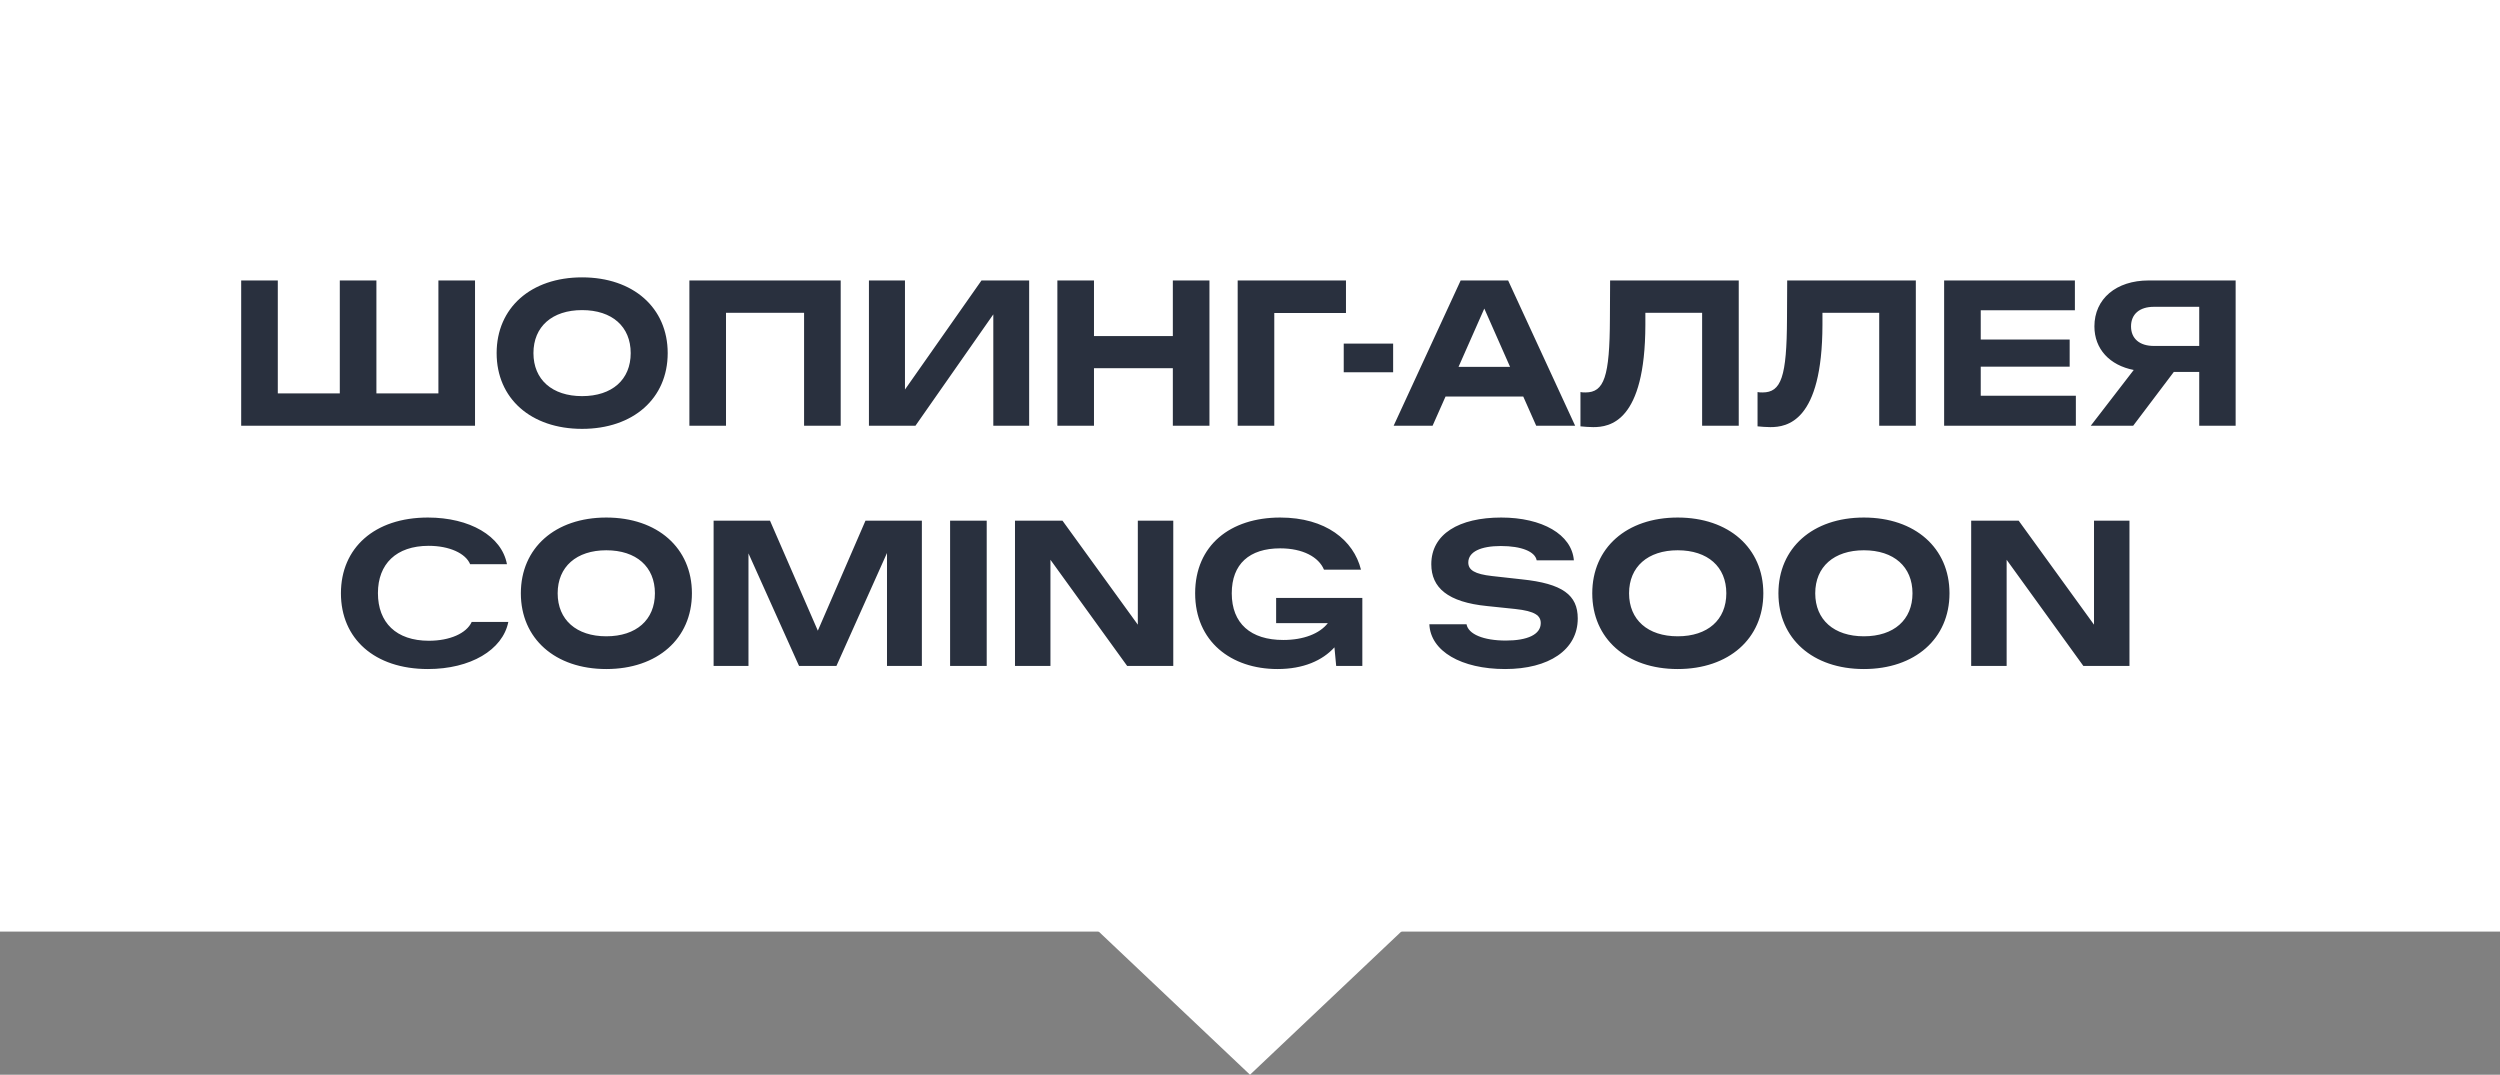
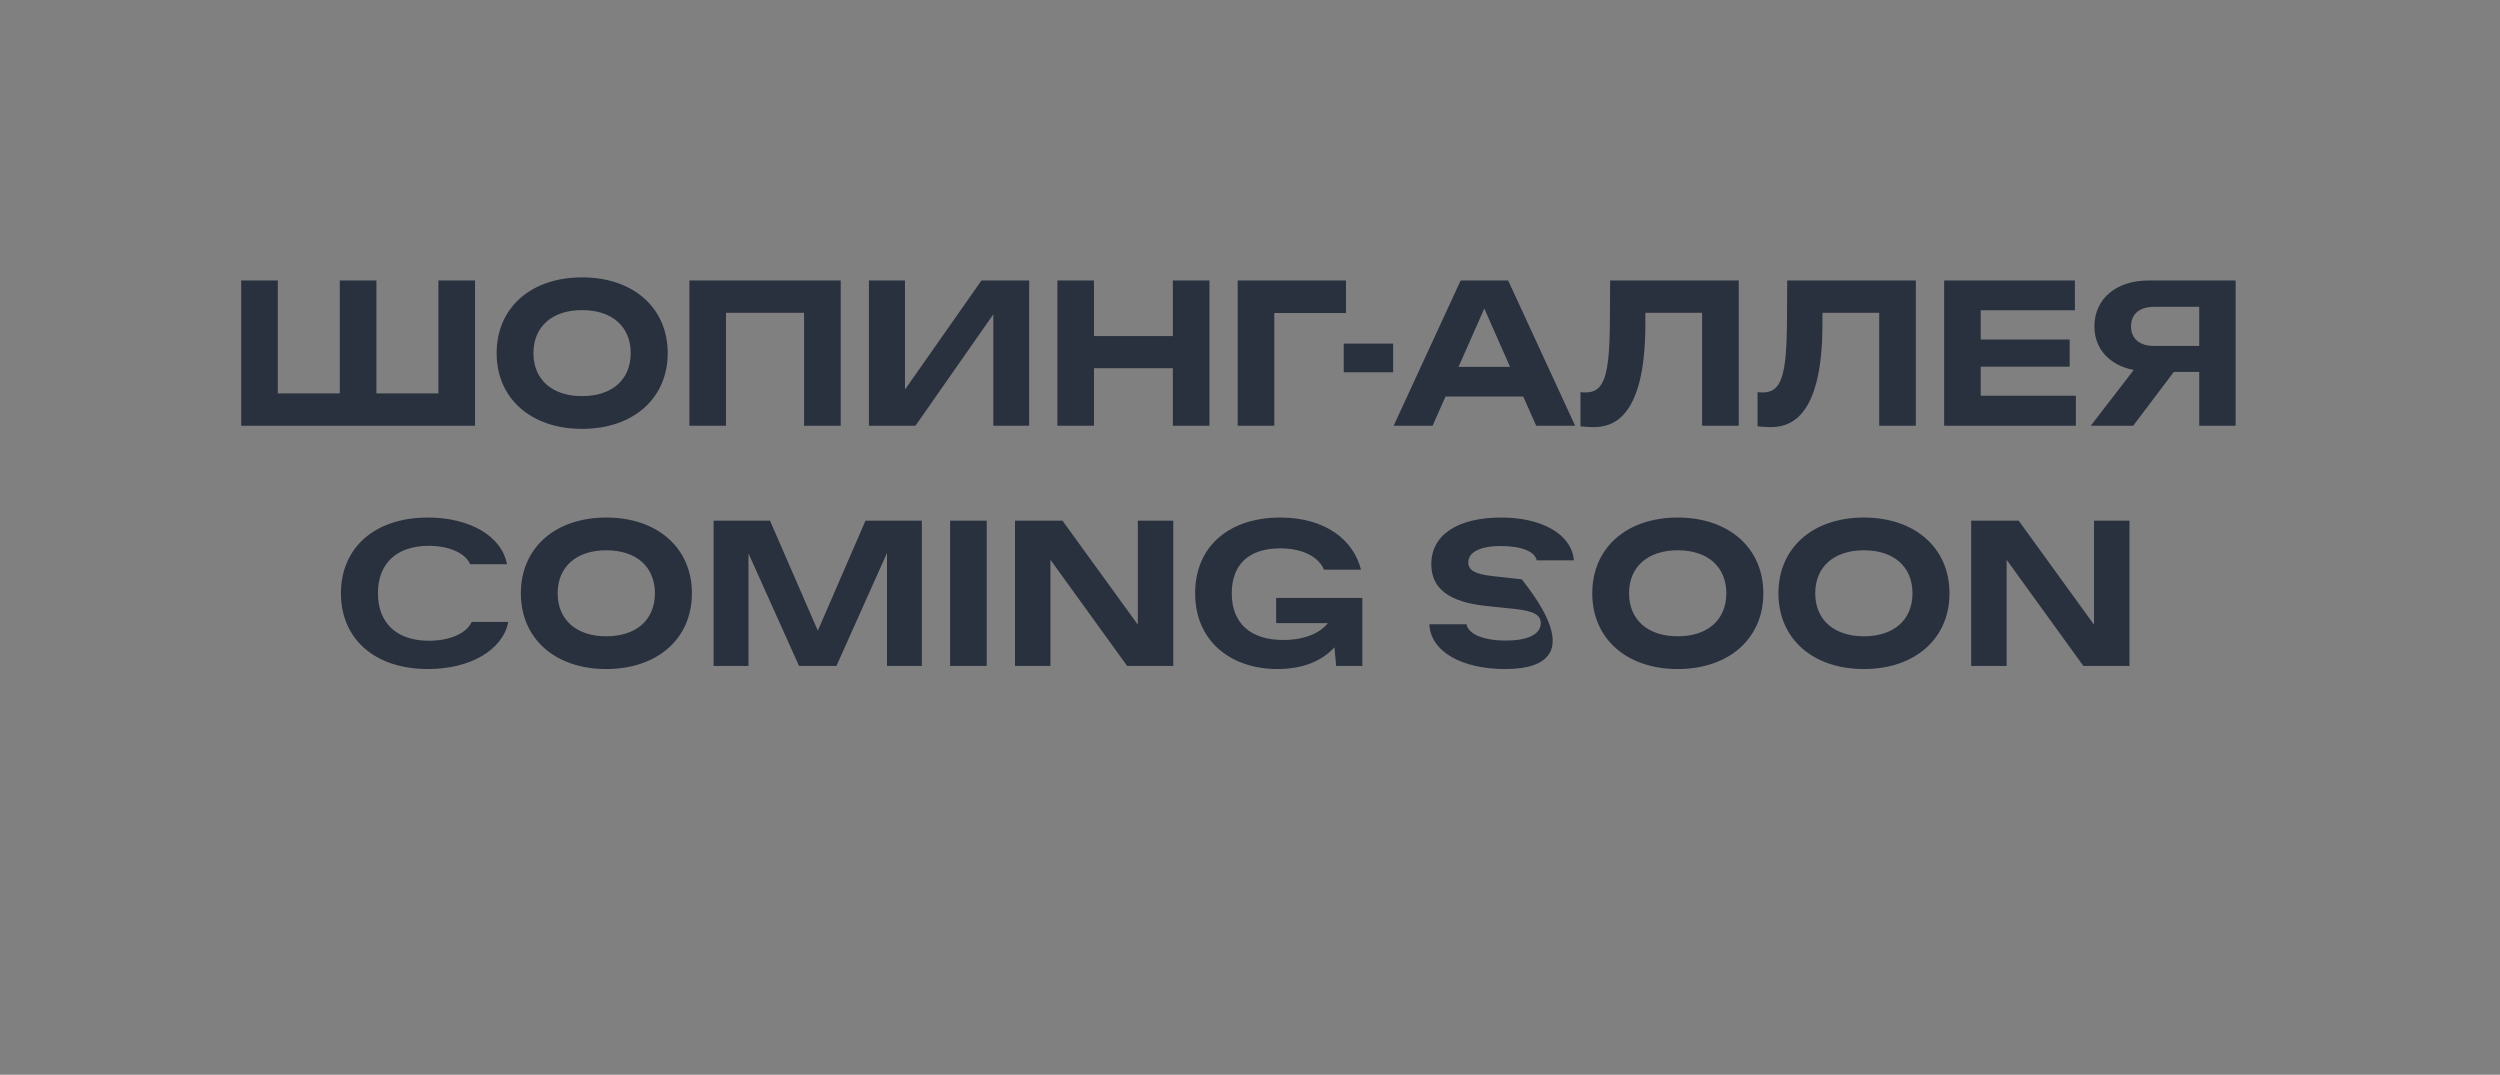
<svg xmlns="http://www.w3.org/2000/svg" width="2061" height="886" viewBox="0 0 2061 886" fill="none">
  <rect x="0" y="0" width="2061" height="886" fill="#808080" stroke="none" />
-   <rect width="2061" height="768" fill="white" />
-   <path d="M1030.5 886L1166.03 757.75H894.967L1030.5 886Z" fill="white" />
-   <path d="M198.833 351V231.213H229.019V324.328H280.128V231.213H310.314V324.328H361.423V231.213H391.609V351H198.833ZM479.858 353.555C437.693 353.555 409.424 328.48 409.424 291.107C409.424 253.733 437.693 228.658 479.858 228.658C522.023 228.658 550.452 253.733 550.452 291.107C550.452 328.48 522.023 353.555 479.858 353.555ZM479.858 326.564C504.614 326.564 519.947 312.988 519.947 291.107C519.947 269.226 504.614 255.65 479.858 255.65C455.262 255.65 439.77 269.226 439.77 291.107C439.77 312.988 455.262 326.564 479.858 326.564ZM693.068 231.213V351H662.882V257.886H598.517V351H568.33V231.213H693.068ZM716.348 351V231.213H746.055V321.133L809.143 231.213H848.433V351H818.885V259.164L754.68 351H716.348ZM871.696 231.213H901.882V277.052H966.886V231.213H997.073V351H966.886V303.565H901.882V351H871.696V231.213ZM1109.62 231.213V258.046H1050.52V351H1020.34V231.213H1109.62ZM1107.77 283.281H1148.5V306.919H1107.77V283.281ZM1243.3 231.213L1298.56 351H1266.46L1255.76 326.883H1191.71L1181.01 351H1148.91L1204.17 231.213H1243.3ZM1202.41 302.447H1244.9L1223.66 254.372L1202.41 302.447ZM1313.47 352.118C1309.96 352.118 1306.29 351.799 1302.93 351.479V323.21C1304.05 323.529 1305.65 323.529 1307.08 323.529C1322.42 323.529 1327.05 310.752 1327.21 262.677L1327.37 231.213H1433.42V351H1403.23V257.886H1356.44V267.788C1356.28 347.965 1327.05 352.118 1313.47 352.118ZM1459.46 352.118C1455.95 352.118 1452.28 351.799 1448.92 351.479V323.21C1450.04 323.529 1451.64 323.529 1453.07 323.529C1468.41 323.529 1473.04 310.752 1473.2 262.677L1473.36 231.213H1579.41V351H1549.22V257.886H1502.43V267.788C1502.27 347.965 1473.04 352.118 1459.46 352.118ZM1706.23 279.927V302.287H1632.92V326.244H1711.34V351H1602.74V231.213H1710.54V255.81H1632.92V279.927H1706.23ZM1723.6 351L1759.05 305.002C1739.25 301.169 1726.63 287.753 1726.63 269.066C1726.63 246.386 1744.52 231.213 1771.35 231.213H1843.06V351H1813.04V306.599H1792.11L1758.57 351H1723.6ZM1756.82 269.066C1756.82 279.128 1763.84 285.197 1775.66 285.197H1813.04V252.935H1775.66C1763.84 252.935 1756.82 259.004 1756.82 269.066ZM352.771 551.555C308.689 551.555 281.059 526.48 281.059 489.107C281.059 451.733 308.689 426.658 352.771 426.658C387.11 426.658 413.622 441.831 417.935 465.149H387.589C383.915 456.205 370.499 449.976 353.41 449.976C326.577 449.976 311.564 464.99 311.564 488.947C311.564 513.224 326.577 528.237 353.569 528.237C370.819 528.237 384.554 522.168 388.866 512.745H419.053C414.421 535.903 387.748 551.555 352.771 551.555ZM499.823 551.555C457.658 551.555 429.388 526.48 429.388 489.107C429.388 451.733 457.658 426.658 499.823 426.658C541.987 426.658 570.417 451.733 570.417 489.107C570.417 526.48 541.987 551.555 499.823 551.555ZM499.823 524.564C524.578 524.564 539.911 510.988 539.911 489.107C539.911 467.226 524.578 453.65 499.823 453.65C475.226 453.65 459.734 467.226 459.734 489.107C459.734 510.988 475.226 524.564 499.823 524.564ZM759.989 429.213V549H731.24V455.886L689.554 549H658.729L617.044 456.205V549H588.295V429.213H634.772L674.222 519.932L713.512 429.213H759.989ZM783.26 429.213H813.446V549H783.26V429.213ZM836.758 549V429.213H875.889L938.018 514.981V429.213H967.246V549H929.234L865.986 461.476V549H836.758ZM1052.04 513.703V492.94H1123.11V549H1101.55L1100.11 533.667C1090.21 544.528 1074.56 551.555 1053.16 551.555C1014.82 551.555 985.276 528.716 985.276 489.107C985.276 449.497 1014.34 426.658 1055.39 426.658C1092.92 426.658 1115.92 445.345 1121.99 469.621H1091.49C1087.17 459.24 1074.08 452.053 1055.39 452.053C1030 452.053 1015.46 464.99 1015.46 489.107C1015.46 514.022 1031.11 527.598 1057.95 527.598C1074.72 527.598 1087.97 522.328 1094.68 513.703H1052.04ZM1240.81 551.555C1204.71 551.555 1179.32 536.862 1178.36 514.661H1209.02C1210.46 522.807 1222.92 528.077 1241.45 528.077C1259.17 528.077 1270.19 523.126 1270.19 513.703C1270.19 507.634 1265.72 503.801 1249.11 502.044L1226.11 499.648C1193.53 496.454 1179.96 484.475 1179.96 465.149C1179.96 440.234 1202.79 426.658 1237.61 426.658C1271.31 426.658 1295.75 440.553 1297.51 461.955H1266.84C1265.56 454.768 1254.38 450.136 1237.29 450.136C1220.68 450.136 1210.46 454.928 1210.46 463.712C1210.46 469.941 1215.73 473.295 1230.11 474.892L1254.54 477.607C1288.24 481.121 1300.7 490.544 1300.7 509.87C1300.7 535.744 1276.9 551.555 1240.81 551.555ZM1383.09 551.555C1340.93 551.555 1312.66 526.48 1312.66 489.107C1312.66 451.733 1340.93 426.658 1383.09 426.658C1425.26 426.658 1453.69 451.733 1453.69 489.107C1453.69 526.48 1425.26 551.555 1383.09 551.555ZM1383.09 524.564C1407.85 524.564 1423.18 510.988 1423.18 489.107C1423.18 467.226 1407.85 453.65 1383.09 453.65C1358.5 453.65 1343 467.226 1343 489.107C1343 510.988 1358.5 524.564 1383.09 524.564ZM1536.57 551.555C1494.4 551.555 1466.13 526.48 1466.13 489.107C1466.13 451.733 1494.4 426.658 1536.57 426.658C1578.73 426.658 1607.16 451.733 1607.16 489.107C1607.16 526.48 1578.73 551.555 1536.57 551.555ZM1536.57 524.564C1561.32 524.564 1576.66 510.988 1576.66 489.107C1576.66 467.226 1561.32 453.65 1536.57 453.65C1511.97 453.65 1496.48 467.226 1496.48 489.107C1496.48 510.988 1511.97 524.564 1536.57 524.564ZM1625.04 549V429.213H1664.17L1726.3 514.981V429.213H1755.53V549H1717.52L1654.27 461.476V549H1625.04Z" fill="#29303E" />
+   <path d="M198.833 351V231.213H229.019V324.328H280.128V231.213H310.314V324.328H361.423V231.213H391.609V351H198.833ZM479.858 353.555C437.693 353.555 409.424 328.48 409.424 291.107C409.424 253.733 437.693 228.658 479.858 228.658C522.023 228.658 550.452 253.733 550.452 291.107C550.452 328.48 522.023 353.555 479.858 353.555ZM479.858 326.564C504.614 326.564 519.947 312.988 519.947 291.107C519.947 269.226 504.614 255.65 479.858 255.65C455.262 255.65 439.77 269.226 439.77 291.107C439.77 312.988 455.262 326.564 479.858 326.564ZM693.068 231.213V351H662.882V257.886H598.517V351H568.33V231.213H693.068ZM716.348 351V231.213H746.055V321.133L809.143 231.213H848.433V351H818.885V259.164L754.68 351H716.348ZM871.696 231.213H901.882V277.052H966.886V231.213H997.073V351H966.886V303.565H901.882V351H871.696V231.213ZM1109.62 231.213V258.046H1050.52V351H1020.34V231.213H1109.62ZM1107.77 283.281H1148.5V306.919H1107.77V283.281ZM1243.3 231.213L1298.56 351H1266.46L1255.76 326.883H1191.71L1181.01 351H1148.91L1204.17 231.213H1243.3ZM1202.41 302.447H1244.9L1223.66 254.372L1202.41 302.447ZM1313.47 352.118C1309.96 352.118 1306.29 351.799 1302.93 351.479V323.21C1304.05 323.529 1305.65 323.529 1307.08 323.529C1322.42 323.529 1327.05 310.752 1327.21 262.677L1327.37 231.213H1433.42V351H1403.23V257.886H1356.44V267.788C1356.28 347.965 1327.05 352.118 1313.47 352.118ZM1459.46 352.118C1455.95 352.118 1452.28 351.799 1448.92 351.479V323.21C1450.04 323.529 1451.64 323.529 1453.07 323.529C1468.41 323.529 1473.04 310.752 1473.2 262.677L1473.36 231.213H1579.41V351H1549.22V257.886H1502.43V267.788C1502.27 347.965 1473.04 352.118 1459.46 352.118ZM1706.23 279.927V302.287H1632.92V326.244H1711.34V351H1602.74V231.213H1710.54V255.81H1632.92V279.927H1706.23ZM1723.6 351L1759.05 305.002C1739.25 301.169 1726.63 287.753 1726.63 269.066C1726.63 246.386 1744.52 231.213 1771.35 231.213H1843.06V351H1813.04V306.599H1792.11L1758.57 351H1723.6ZM1756.82 269.066C1756.82 279.128 1763.84 285.197 1775.66 285.197H1813.04V252.935H1775.66C1763.84 252.935 1756.82 259.004 1756.82 269.066ZM352.771 551.555C308.689 551.555 281.059 526.48 281.059 489.107C281.059 451.733 308.689 426.658 352.771 426.658C387.11 426.658 413.622 441.831 417.935 465.149H387.589C383.915 456.205 370.499 449.976 353.41 449.976C326.577 449.976 311.564 464.99 311.564 488.947C311.564 513.224 326.577 528.237 353.569 528.237C370.819 528.237 384.554 522.168 388.866 512.745H419.053C414.421 535.903 387.748 551.555 352.771 551.555ZM499.823 551.555C457.658 551.555 429.388 526.48 429.388 489.107C429.388 451.733 457.658 426.658 499.823 426.658C541.987 426.658 570.417 451.733 570.417 489.107C570.417 526.48 541.987 551.555 499.823 551.555ZM499.823 524.564C524.578 524.564 539.911 510.988 539.911 489.107C539.911 467.226 524.578 453.65 499.823 453.65C475.226 453.65 459.734 467.226 459.734 489.107C459.734 510.988 475.226 524.564 499.823 524.564ZM759.989 429.213V549H731.24V455.886L689.554 549H658.729L617.044 456.205V549H588.295V429.213H634.772L674.222 519.932L713.512 429.213H759.989ZM783.26 429.213H813.446V549H783.26V429.213ZM836.758 549V429.213H875.889L938.018 514.981V429.213H967.246V549H929.234L865.986 461.476V549H836.758ZM1052.04 513.703V492.94H1123.11V549H1101.55L1100.11 533.667C1090.21 544.528 1074.56 551.555 1053.16 551.555C1014.82 551.555 985.276 528.716 985.276 489.107C985.276 449.497 1014.34 426.658 1055.39 426.658C1092.92 426.658 1115.92 445.345 1121.99 469.621H1091.49C1087.17 459.24 1074.08 452.053 1055.39 452.053C1030 452.053 1015.46 464.99 1015.46 489.107C1015.46 514.022 1031.11 527.598 1057.95 527.598C1074.72 527.598 1087.97 522.328 1094.68 513.703H1052.04ZM1240.81 551.555C1204.71 551.555 1179.32 536.862 1178.36 514.661H1209.02C1210.46 522.807 1222.92 528.077 1241.45 528.077C1259.17 528.077 1270.19 523.126 1270.19 513.703C1270.19 507.634 1265.72 503.801 1249.11 502.044L1226.11 499.648C1193.53 496.454 1179.96 484.475 1179.96 465.149C1179.96 440.234 1202.79 426.658 1237.61 426.658C1271.31 426.658 1295.75 440.553 1297.51 461.955H1266.84C1265.56 454.768 1254.38 450.136 1237.29 450.136C1220.68 450.136 1210.46 454.928 1210.46 463.712C1210.46 469.941 1215.73 473.295 1230.11 474.892L1254.54 477.607C1300.7 535.744 1276.9 551.555 1240.81 551.555ZM1383.09 551.555C1340.93 551.555 1312.66 526.48 1312.66 489.107C1312.66 451.733 1340.93 426.658 1383.09 426.658C1425.26 426.658 1453.69 451.733 1453.69 489.107C1453.69 526.48 1425.26 551.555 1383.09 551.555ZM1383.09 524.564C1407.85 524.564 1423.18 510.988 1423.18 489.107C1423.18 467.226 1407.85 453.65 1383.09 453.65C1358.5 453.65 1343 467.226 1343 489.107C1343 510.988 1358.5 524.564 1383.09 524.564ZM1536.57 551.555C1494.4 551.555 1466.13 526.48 1466.13 489.107C1466.13 451.733 1494.4 426.658 1536.57 426.658C1578.73 426.658 1607.16 451.733 1607.16 489.107C1607.16 526.48 1578.73 551.555 1536.57 551.555ZM1536.57 524.564C1561.32 524.564 1576.66 510.988 1576.66 489.107C1576.66 467.226 1561.32 453.65 1536.57 453.65C1511.97 453.65 1496.48 467.226 1496.48 489.107C1496.48 510.988 1511.97 524.564 1536.57 524.564ZM1625.04 549V429.213H1664.17L1726.3 514.981V429.213H1755.53V549H1717.52L1654.27 461.476V549H1625.04Z" fill="#29303E" />
</svg>